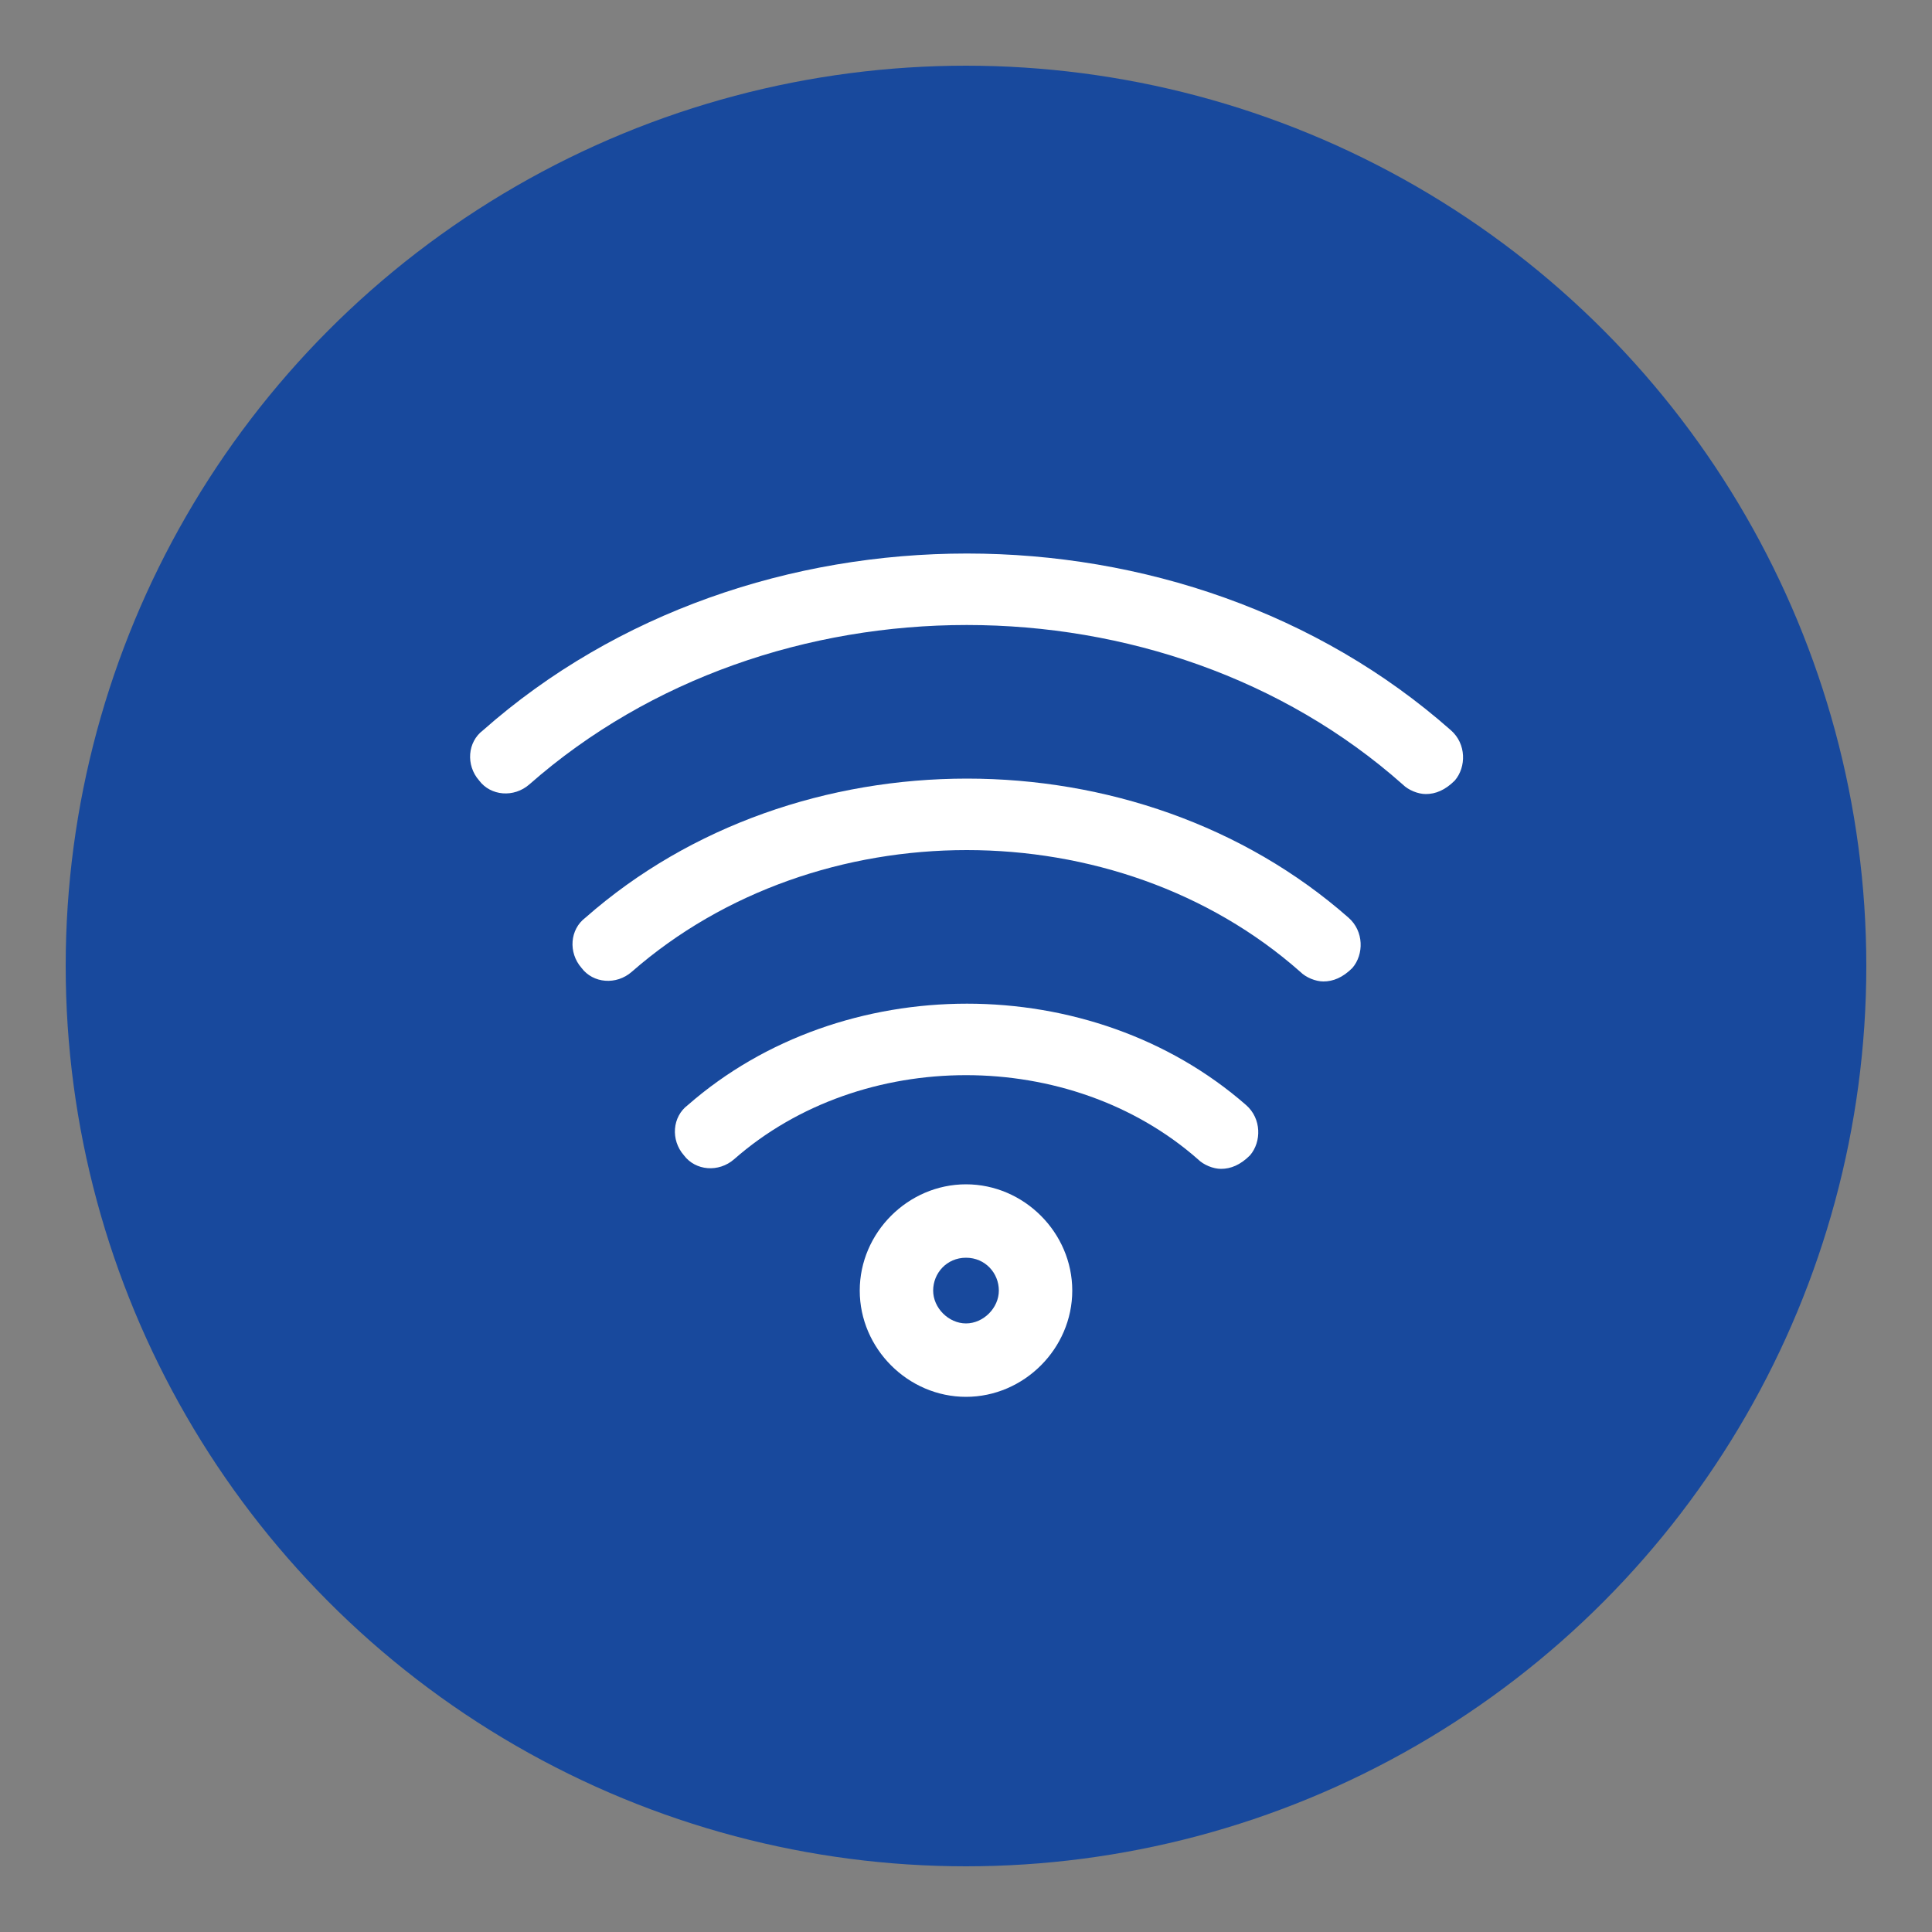
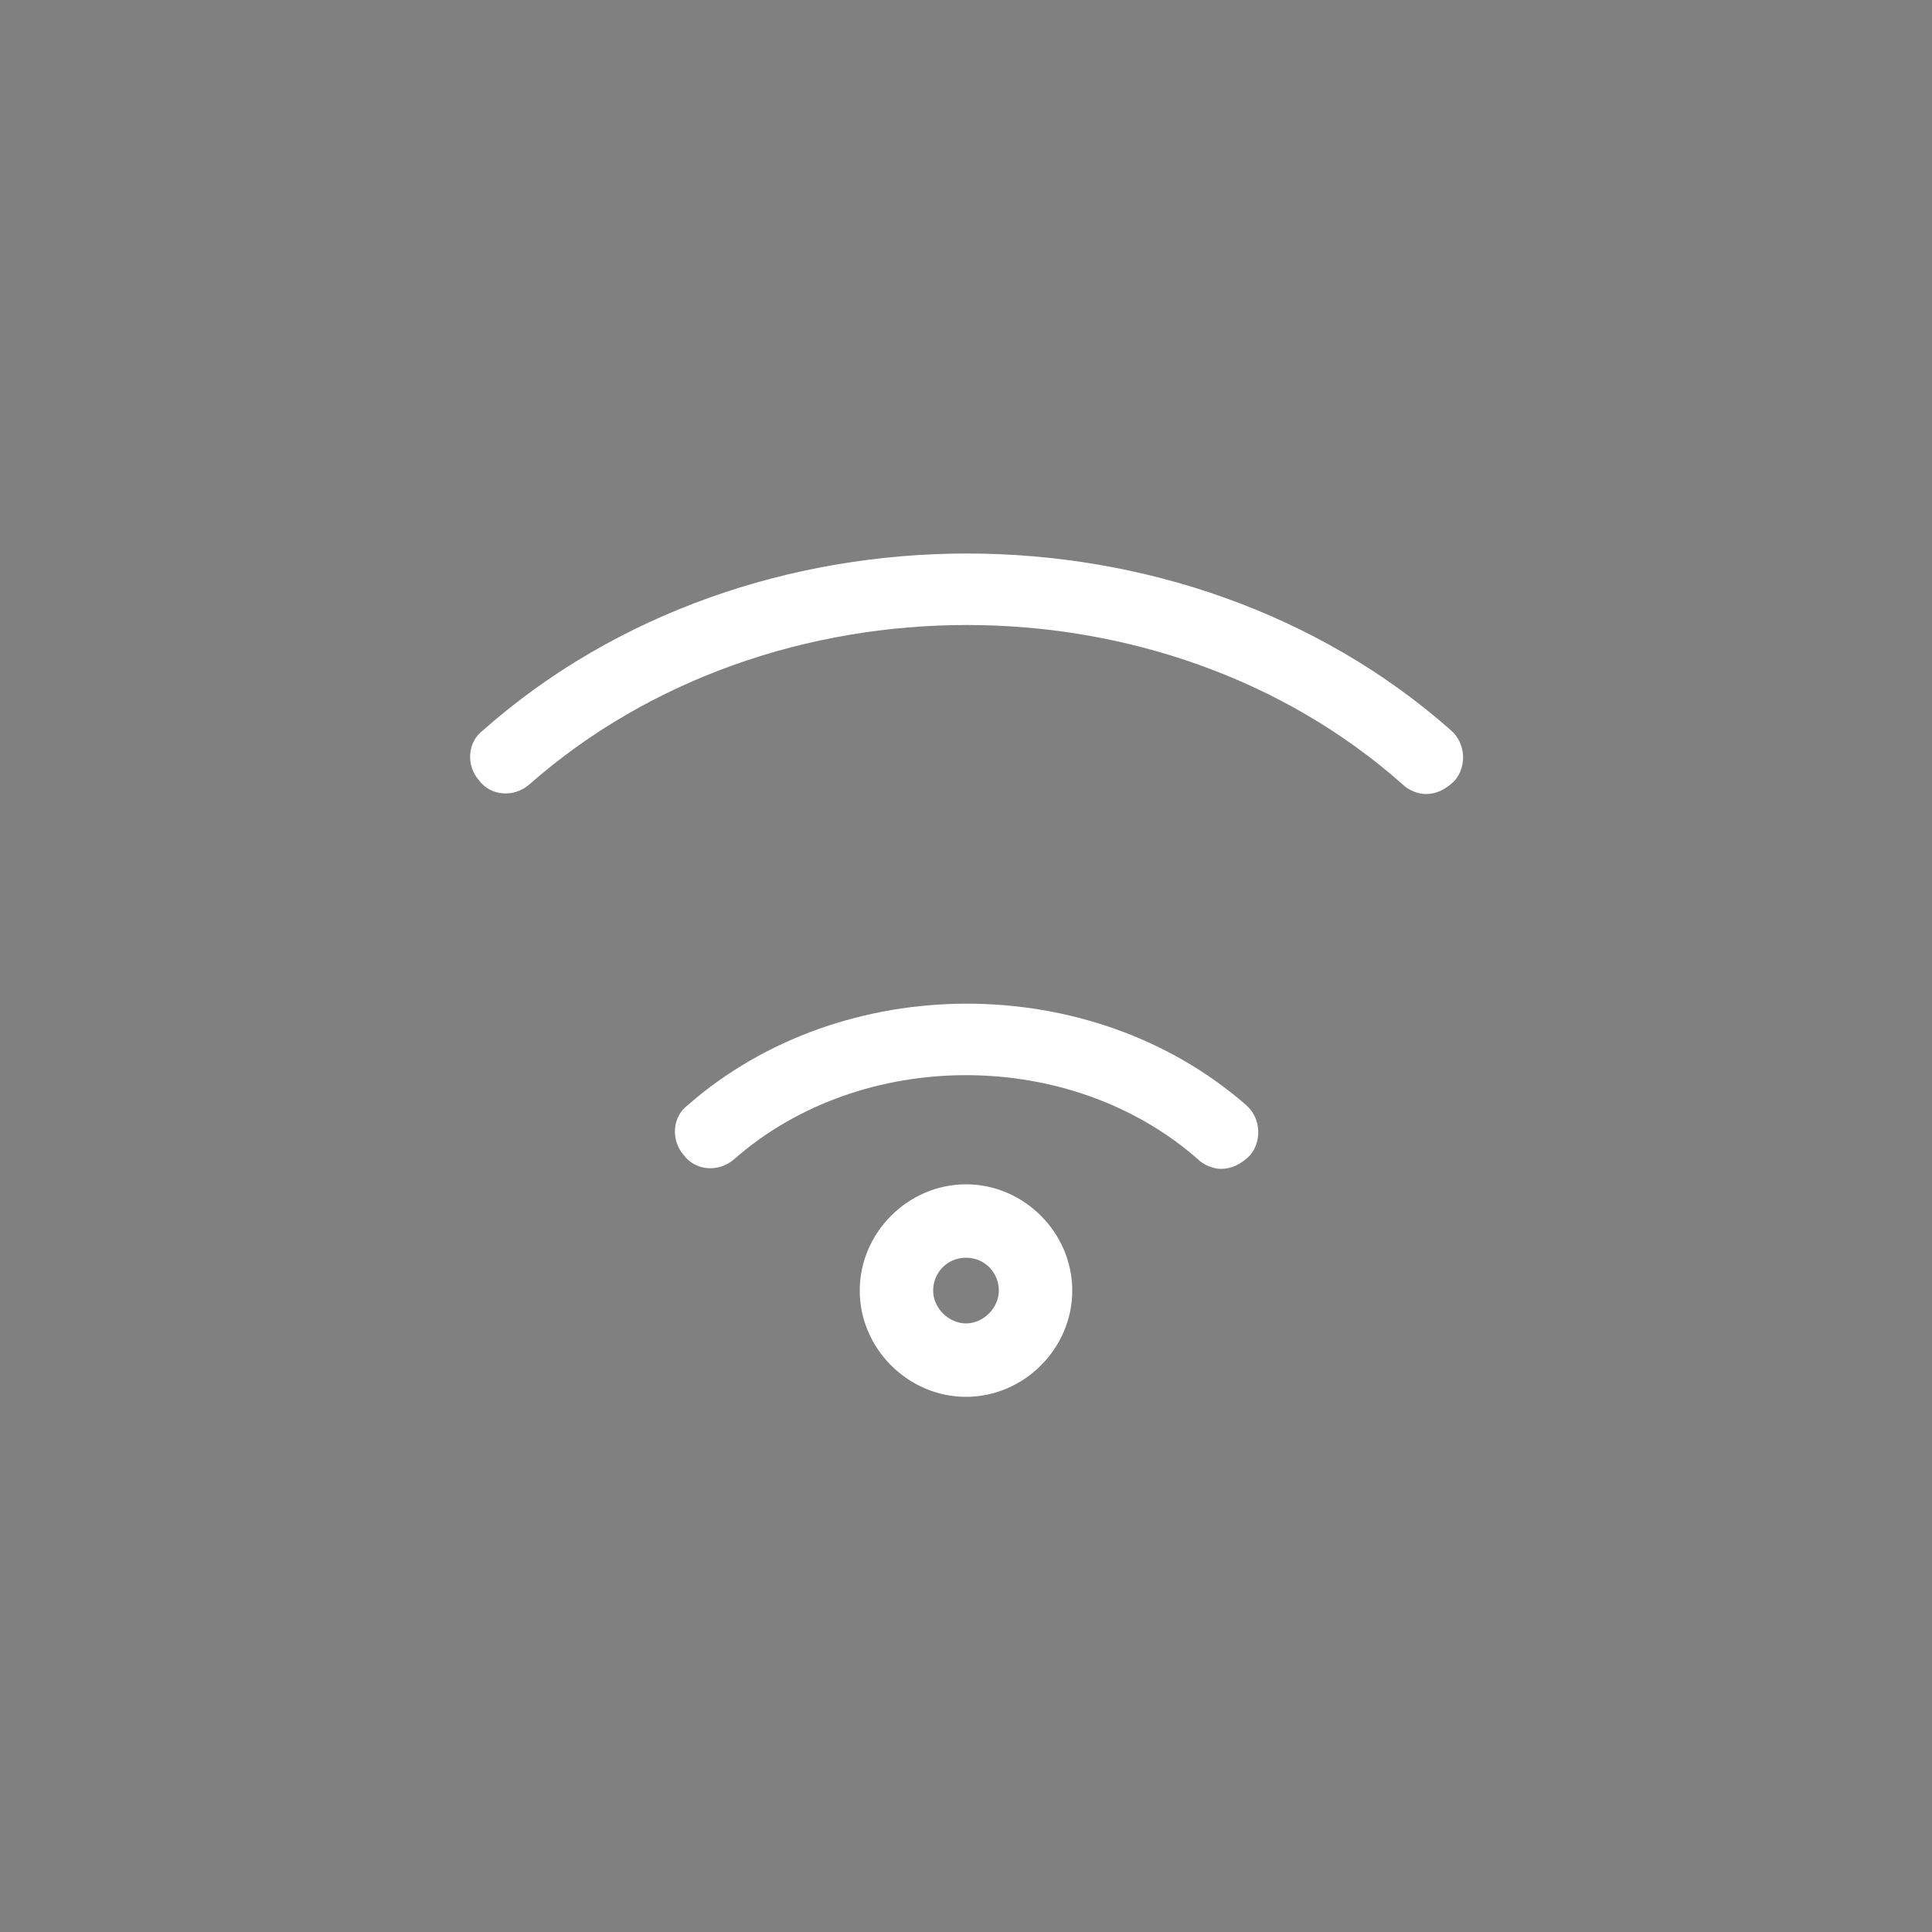
<svg xmlns="http://www.w3.org/2000/svg" version="1.1" id="Layer_1" x="0px" y="0px" width="100px" height="100px" viewBox="0 0 100 100" style="enable-background:new 0 0 100 100;" xml:space="preserve">
  <rect x="0" y="0" width="100" height="100" fill="#808080" stroke="none" />
  <style type="text/css">
	.st0{fill:#18499D;}
	.st1{fill:#FFFFFF;}
</style>
  <g>
-     <circle class="st0" cx="50" cy="50" r="46.6" />
-   </g>
+     </g>
  <g id="XMLID_66_">
    <g id="XMLID_77_">
      <path class="st1" d="M63.2,60.5c-0.4,0-0.9-0.2-1.2-0.5c-6.6-5.8-17.4-5.8-24,0c-0.8,0.7-2,0.6-2.6-0.2c-0.7-0.8-0.6-2,0.2-2.6    c8-7,20.9-7,28.9,0c0.8,0.7,0.8,1.9,0.2,2.6C64.2,60.3,63.7,60.5,63.2,60.5z" />
    </g>
    <g id="XMLID_68_">
-       <path class="st1" d="M68.5,50.8c-0.4,0-0.9-0.2-1.2-0.5c-9.5-8.4-25-8.4-34.6,0c-0.8,0.7-2,0.6-2.6-0.2c-0.7-0.8-0.6-2,0.2-2.6    c10.9-9.6,28.6-9.6,39.5,0c0.8,0.7,0.8,1.9,0.2,2.6C69.5,50.6,69,50.8,68.5,50.8z" />
-     </g>
+       </g>
    <g id="XMLID_67_">
      <path class="st1" d="M73.8,41.1c-0.4,0-0.9-0.2-1.2-0.5c-12.4-11-32.7-11-45.2,0c-0.8,0.7-2,0.6-2.6-0.2c-0.7-0.8-0.6-2,0.2-2.6    c13.8-12.2,36.3-12.2,50.1,0c0.8,0.7,0.8,1.9,0.2,2.6C74.8,40.9,74.3,41.1,73.8,41.1z" />
    </g>
    <g>
      <path class="st1" d="M50,72.3c-3,0-5.5-2.5-5.5-5.5s2.5-5.5,5.5-5.5s5.5,2.5,5.5,5.5S53,72.3,50,72.3z M50,65.1    c-1,0-1.7,0.8-1.7,1.7s0.8,1.7,1.7,1.7s1.7-0.8,1.7-1.7S51,65.1,50,65.1z" />
    </g>
  </g>
</svg>